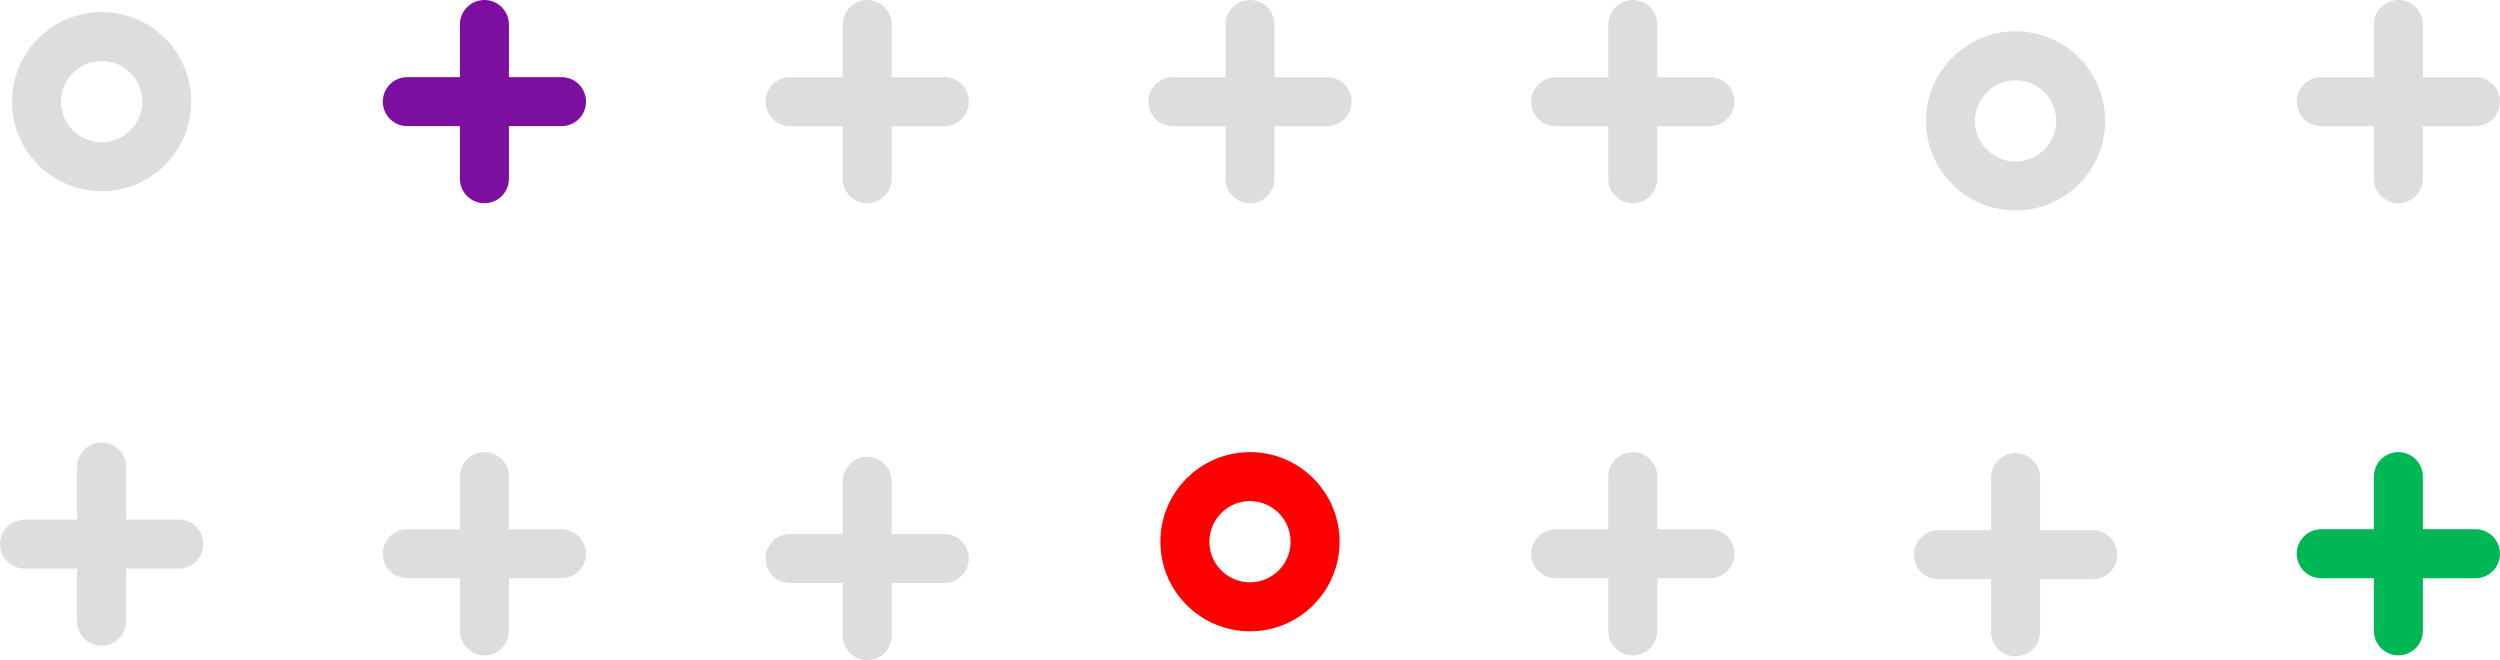
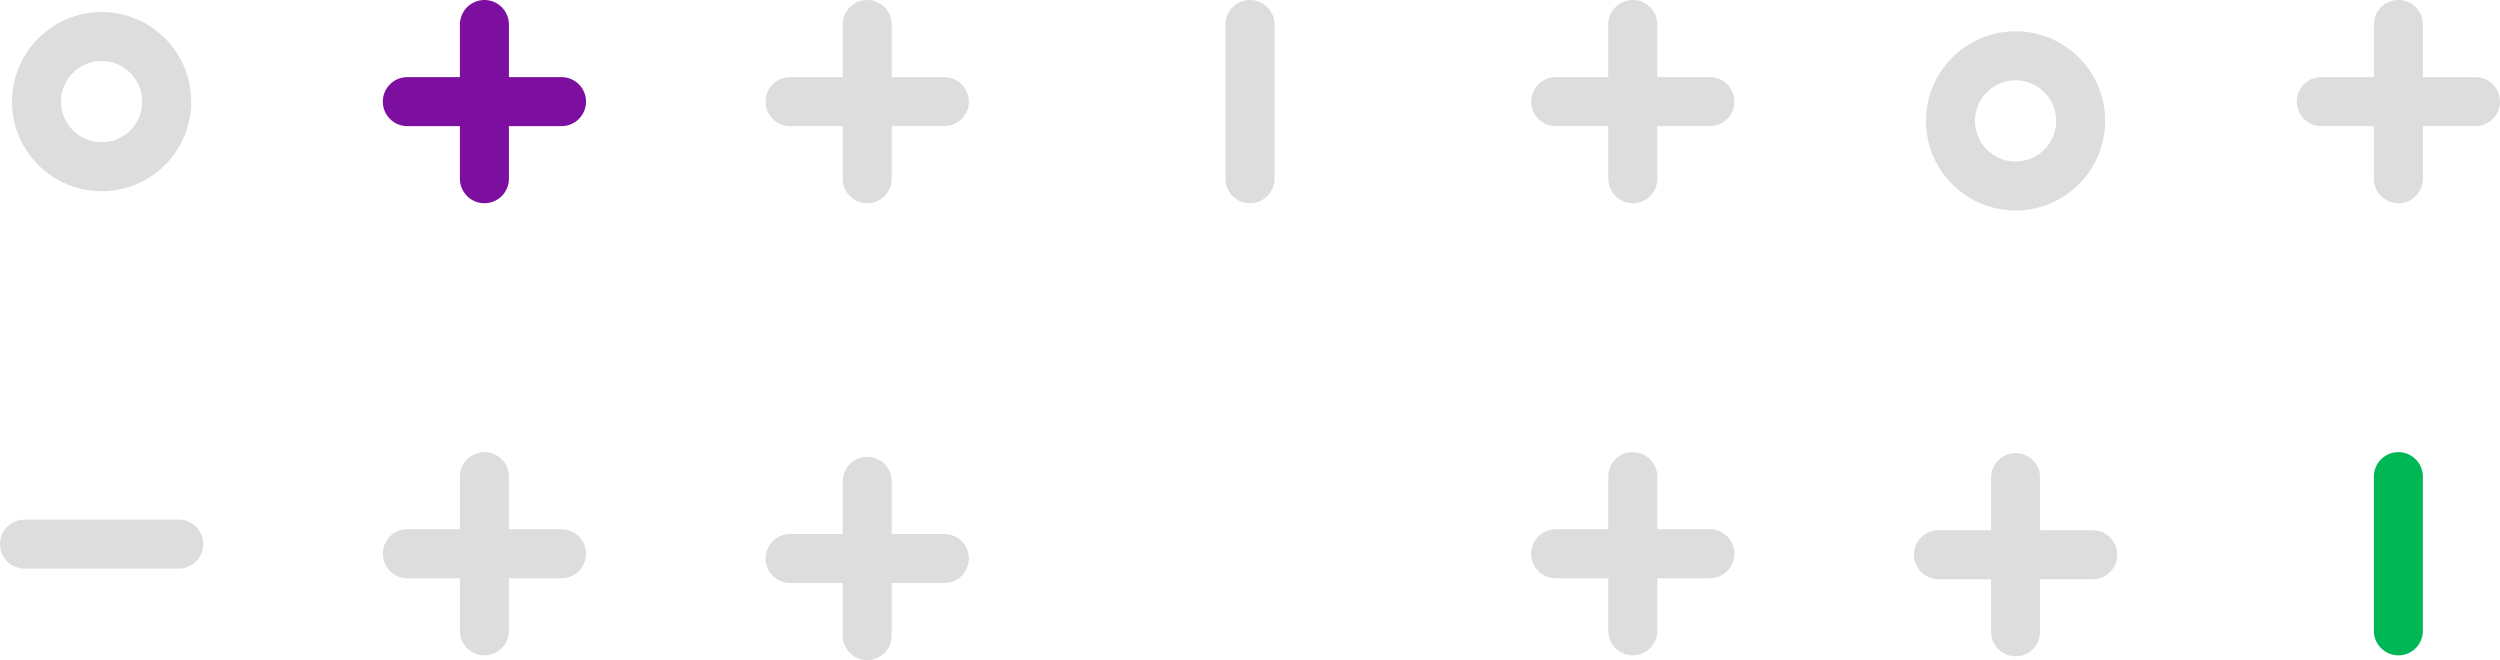
<svg xmlns="http://www.w3.org/2000/svg" width="255.06" height="67.348" viewBox="0 0 255.06 67.348">
  <g id="Group_4117" data-name="Group 4117" transform="translate(-274.923 -3203.069)">
    <g id="Group_3265" data-name="Group 3265" transform="translate(316.477 3205.569)">
      <line id="Line_115" data-name="Line 115" y2="15.736" transform="translate(7.868)" fill="none" stroke="#7c0ea0" stroke-linecap="round" stroke-miterlimit="10" stroke-width="5" />
      <line id="Line_116" data-name="Line 116" x1="15.736" transform="translate(0 7.868)" fill="none" stroke="#7c0ea0" stroke-linecap="round" stroke-miterlimit="10" stroke-width="5" />
    </g>
    <g id="Group_3266" data-name="Group 3266" transform="translate(316.477 3251.695)">
      <line id="Line_117" data-name="Line 117" y2="15.736" transform="translate(7.868)" fill="none" stroke="#ddd" stroke-linecap="round" stroke-miterlimit="10" stroke-width="5" />
      <line id="Line_118" data-name="Line 118" x1="15.736" transform="translate(0 7.868)" fill="none" stroke="#ddd" stroke-linecap="round" stroke-miterlimit="10" stroke-width="5" />
    </g>
    <g id="Group_3272" data-name="Group 3272" transform="translate(394.584 3205.569)">
      <line id="Line_127" data-name="Line 127" y2="15.736" transform="translate(7.868)" fill="none" stroke="#ddd" stroke-linecap="round" stroke-miterlimit="10" stroke-width="5" />
-       <line id="Line_128" data-name="Line 128" x1="15.736" transform="translate(0 7.868)" fill="none" stroke="#ddd" stroke-linecap="round" stroke-miterlimit="10" stroke-width="5" />
    </g>
-     <circle id="Ellipse_2649" data-name="Ellipse 2649" cx="6.641" cy="6.641" r="6.641" transform="translate(395.811 3251.695)" fill="none" stroke="red" stroke-linecap="round" stroke-miterlimit="10" stroke-width="5" />
    <g id="Group_3277" data-name="Group 3277" transform="translate(277.423 3250.714)">
-       <line id="Line_135" data-name="Line 135" y2="15.736" transform="translate(7.868)" fill="none" stroke="#ddd" stroke-linecap="round" stroke-miterlimit="10" stroke-width="5" />
      <line id="Line_136" data-name="Line 136" x1="15.736" transform="translate(0 7.868)" fill="none" stroke="#ddd" stroke-linecap="round" stroke-miterlimit="10" stroke-width="5" />
    </g>
    <circle id="Ellipse_2651" data-name="Ellipse 2651" cx="6.641" cy="6.641" r="6.641" transform="translate(278.65 3206.796)" fill="none" stroke="#ddd" stroke-linecap="round" stroke-miterlimit="10" stroke-width="5" />
    <g id="Group_3283" data-name="Group 3283" transform="translate(433.638 3205.569)">
      <line id="Line_145" data-name="Line 145" y2="15.736" transform="translate(7.868)" fill="none" stroke="#ddd" stroke-linecap="round" stroke-miterlimit="10" stroke-width="5" />
      <line id="Line_146" data-name="Line 146" x1="15.736" transform="translate(0 7.868)" fill="none" stroke="#ddd" stroke-linecap="round" stroke-miterlimit="10" stroke-width="5" />
    </g>
    <g id="Group_3284" data-name="Group 3284" transform="translate(433.638 3251.695)">
      <line id="Line_147" data-name="Line 147" y2="15.736" transform="translate(7.868)" fill="none" stroke="#ddd" stroke-linecap="round" stroke-miterlimit="10" stroke-width="5" />
      <line id="Line_148" data-name="Line 148" x1="15.736" transform="translate(0 7.868)" fill="none" stroke="#ddd" stroke-linecap="round" stroke-miterlimit="10" stroke-width="5" />
    </g>
    <g id="Group_3289" data-name="Group 3289" transform="translate(472.692 3251.795)">
      <line id="Line_155" data-name="Line 155" y2="15.736" transform="translate(7.868)" fill="none" stroke="#ddd" stroke-linecap="round" stroke-miterlimit="10" stroke-width="5" />
      <line id="Line_156" data-name="Line 156" x1="15.736" transform="translate(0 7.868)" fill="none" stroke="#ddd" stroke-linecap="round" stroke-miterlimit="10" stroke-width="5" />
    </g>
    <circle id="Ellipse_2653" data-name="Ellipse 2653" cx="6.641" cy="6.641" r="6.641" transform="translate(473.919 3208.761)" fill="none" stroke="#ddd" stroke-linecap="round" stroke-miterlimit="10" stroke-width="5" />
    <g id="Group_3295" data-name="Group 3295" transform="translate(355.531 3205.569)">
      <line id="Line_165" data-name="Line 165" y2="15.736" transform="translate(7.868)" fill="none" stroke="#ddd" stroke-linecap="round" stroke-miterlimit="10" stroke-width="5" />
      <line id="Line_166" data-name="Line 166" x1="15.736" transform="translate(0 7.868)" fill="none" stroke="#ddd" stroke-linecap="round" stroke-miterlimit="10" stroke-width="5" />
    </g>
    <g id="Group_3296" data-name="Group 3296" transform="translate(355.531 3252.18)">
      <line id="Line_167" data-name="Line 167" y2="15.736" transform="translate(7.868)" fill="none" stroke="#ddd" stroke-linecap="round" stroke-miterlimit="10" stroke-width="5" />
      <line id="Line_168" data-name="Line 168" x1="15.736" transform="translate(0 7.868)" fill="none" stroke="#ddd" stroke-linecap="round" stroke-miterlimit="10" stroke-width="5" />
    </g>
    <g id="Group_3299" data-name="Group 3299" transform="translate(511.746 3205.569)">
      <line id="Line_171" data-name="Line 171" y2="15.736" transform="translate(7.868)" fill="none" stroke="#ddd" stroke-linecap="round" stroke-miterlimit="10" stroke-width="5" />
      <line id="Line_172" data-name="Line 172" x1="15.736" transform="translate(0 7.868)" fill="none" stroke="#ddd" stroke-linecap="round" stroke-miterlimit="10" stroke-width="5" />
    </g>
    <g id="Group_3300" data-name="Group 3300" transform="translate(511.746 3251.695)">
      <line id="Line_173" data-name="Line 173" y2="15.736" transform="translate(7.868)" fill="none" stroke="#00b756" stroke-linecap="round" stroke-miterlimit="10" stroke-width="5" />
-       <line id="Line_174" data-name="Line 174" x1="15.736" transform="translate(0 7.868)" fill="none" stroke="#00b756" stroke-linecap="round" stroke-miterlimit="10" stroke-width="5" />
    </g>
  </g>
</svg>